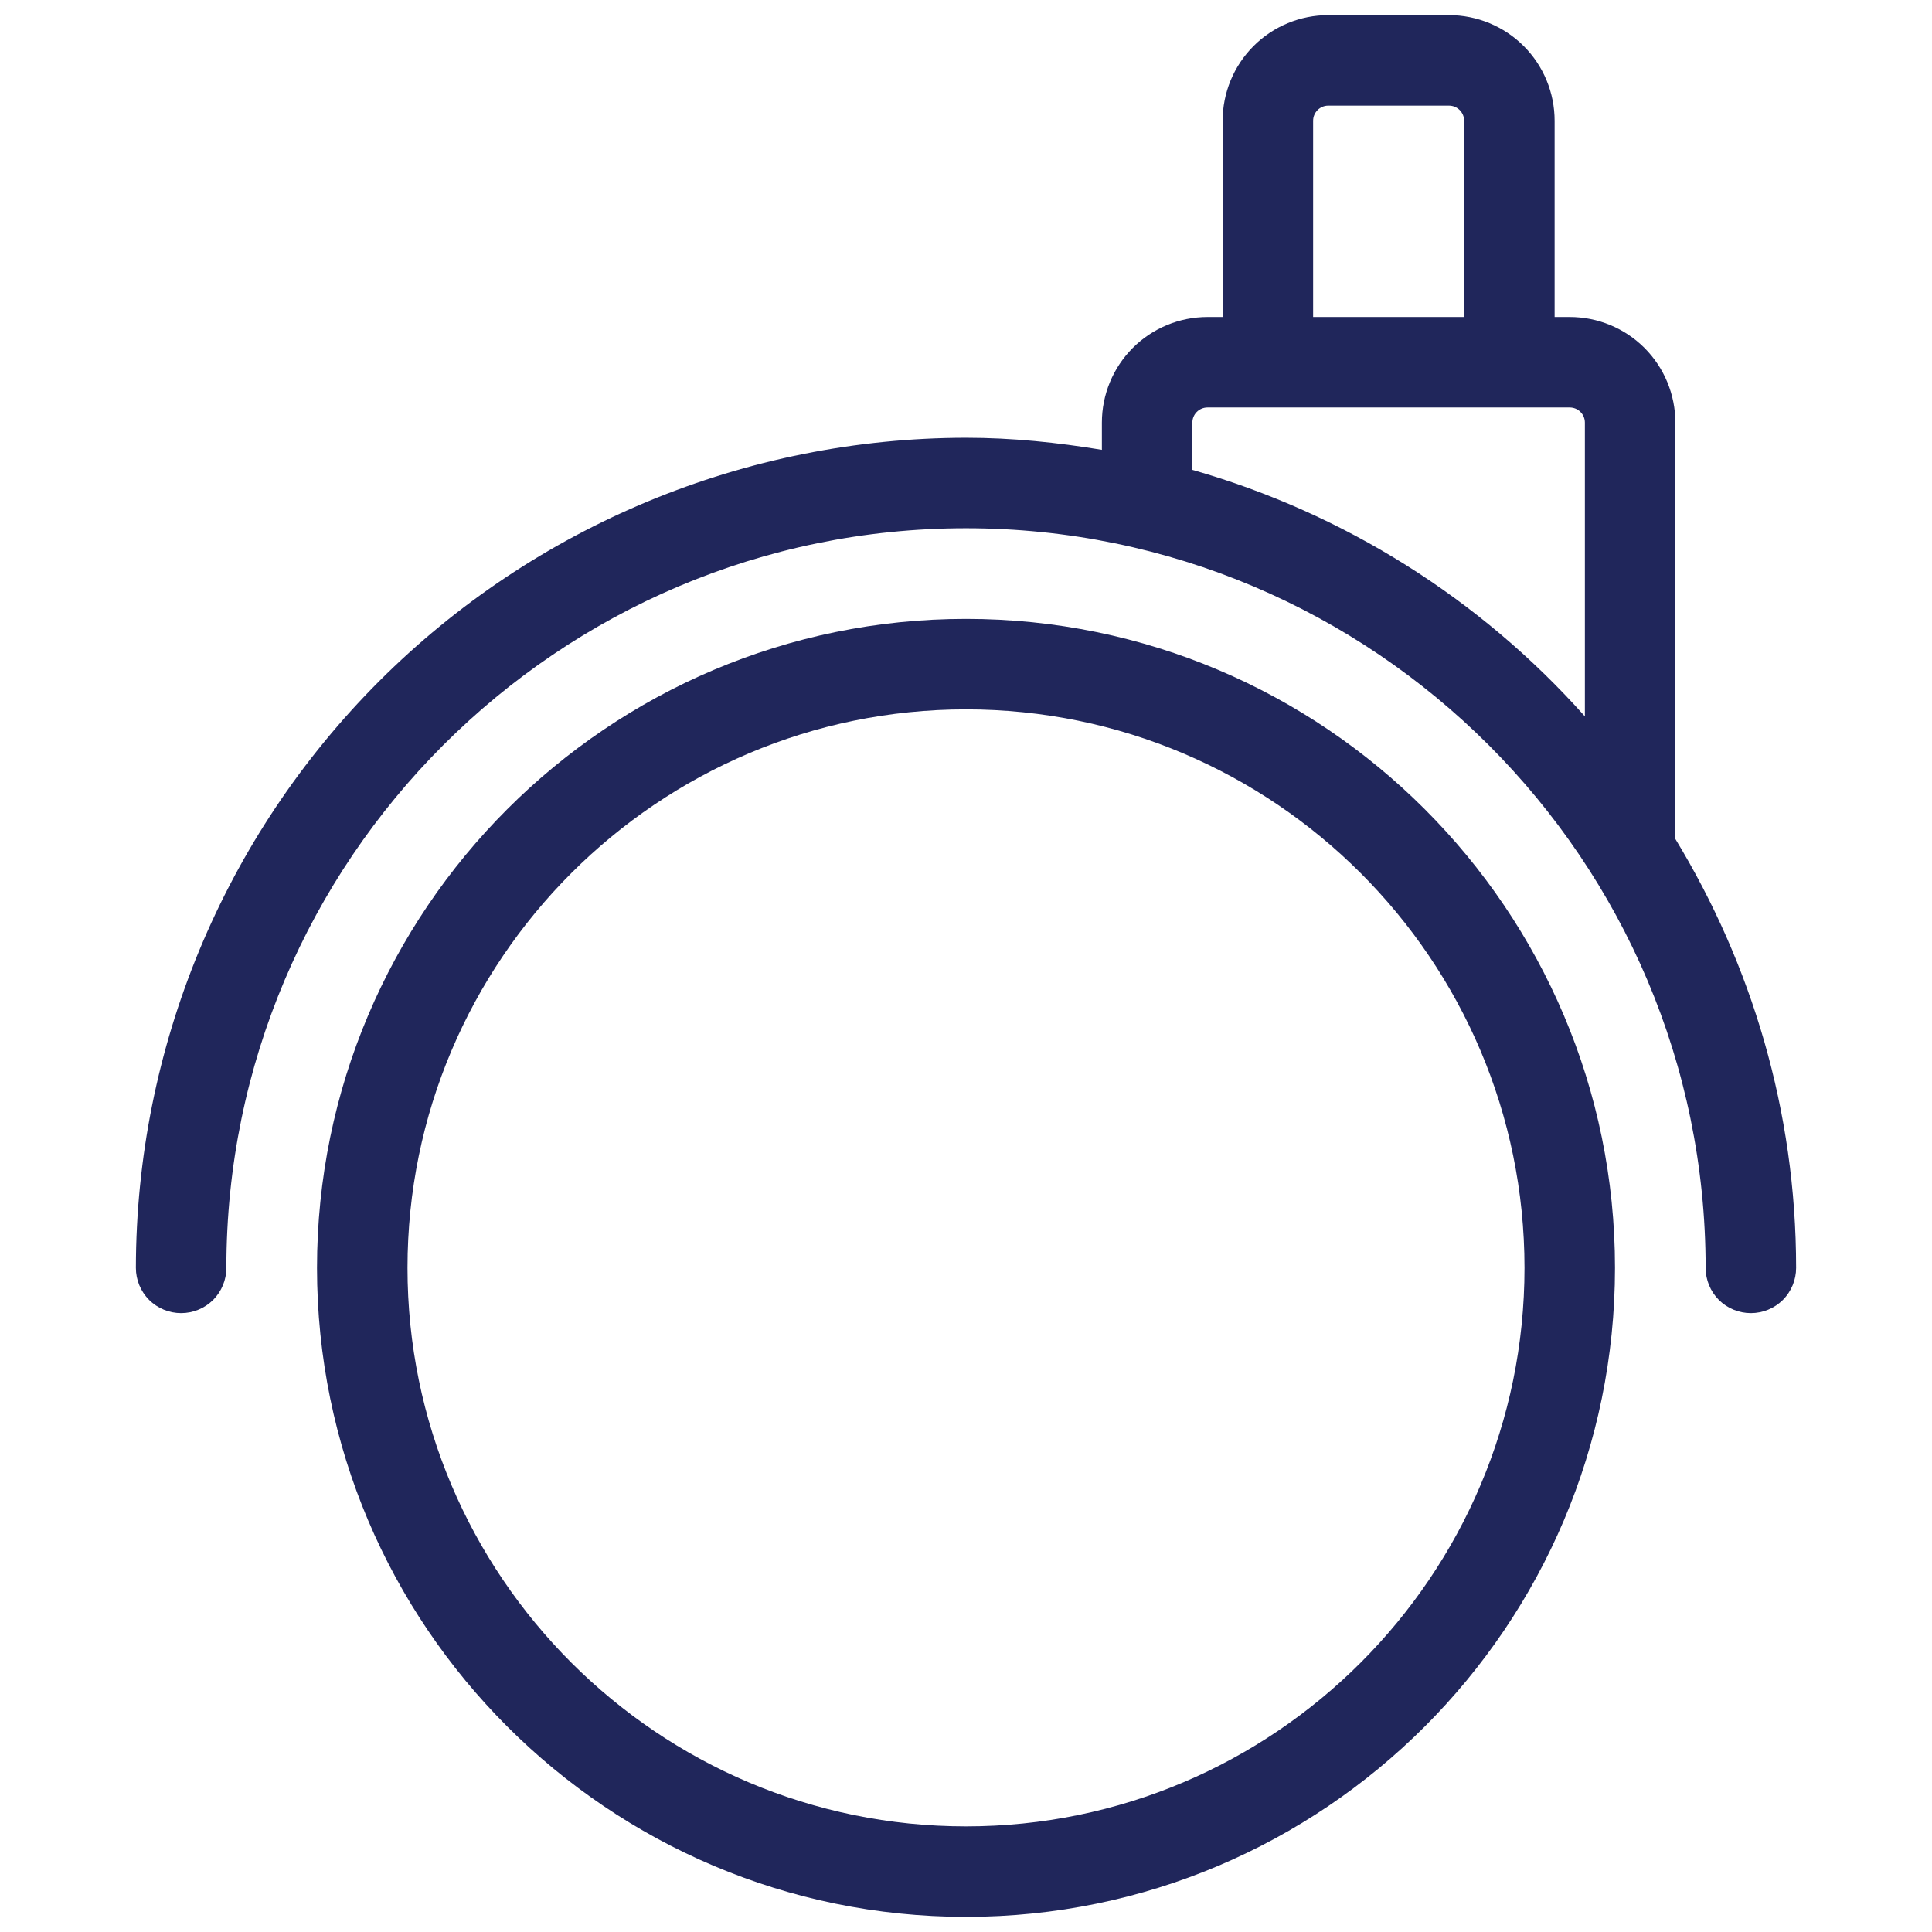
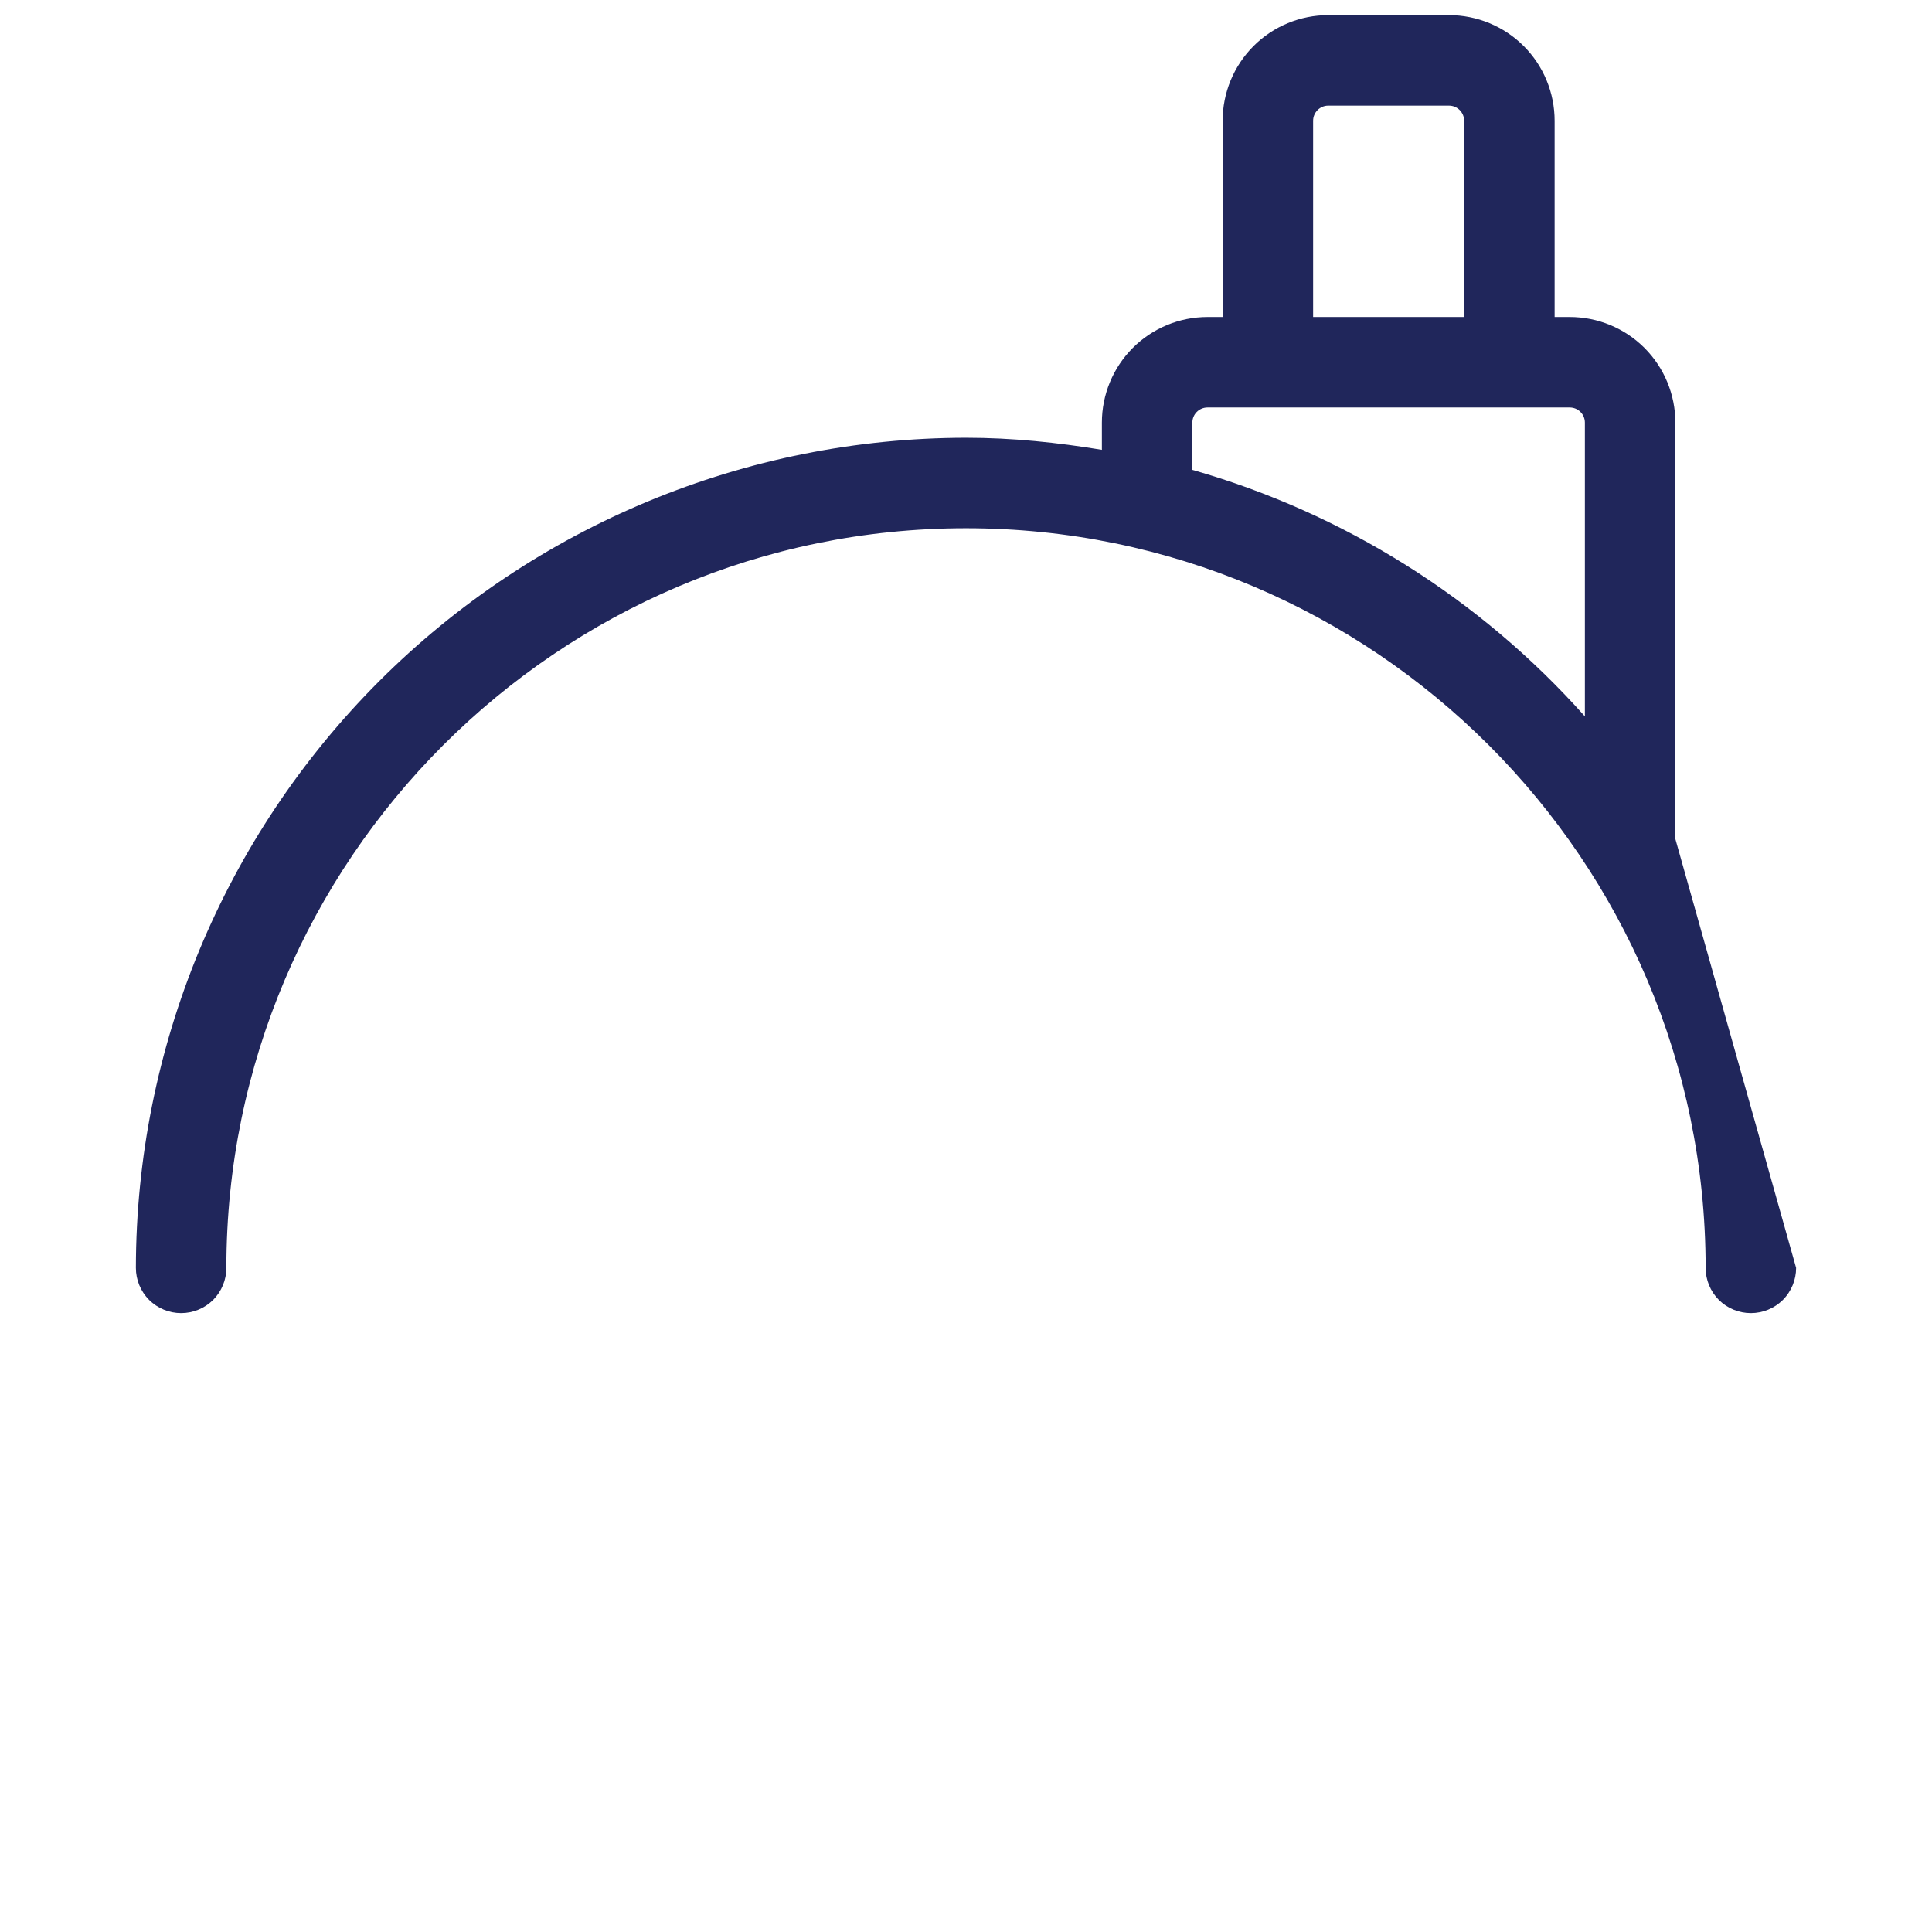
<svg xmlns="http://www.w3.org/2000/svg" width="24" height="24" viewBox="0 0 24 24" fill="none">
-   <path d="M20.812 10.422V5.25C20.812 4.902 20.674 4.568 20.428 4.322C20.182 4.076 19.848 3.938 19.5 3.938H19.312V1.5C19.312 1.152 19.174 0.818 18.928 0.572C18.682 0.326 18.348 0.188 18 0.188H16.5C16.152 0.188 15.818 0.326 15.572 0.572C15.326 0.818 15.188 1.152 15.188 1.5V3.938H15C14.652 3.938 14.318 4.076 14.072 4.322C13.826 4.568 13.688 4.902 13.688 5.25V5.588C13.137 5.497 12.576 5.438 12 5.438C9.266 5.441 6.645 6.528 4.711 8.461C2.778 10.395 1.691 13.016 1.688 15.75C1.688 15.899 1.747 16.042 1.852 16.148C1.958 16.253 2.101 16.312 2.25 16.312C2.399 16.312 2.542 16.253 2.648 16.148C2.753 16.042 2.812 15.899 2.812 15.75C2.812 10.684 6.934 6.562 12 6.562C17.066 6.562 21.188 10.684 21.188 15.75C21.188 15.899 21.247 16.042 21.352 16.148C21.458 16.253 21.601 16.312 21.75 16.312C21.899 16.312 22.042 16.253 22.148 16.148C22.253 16.042 22.312 15.899 22.312 15.75C22.312 13.8 21.758 11.979 20.812 10.422ZM16.312 1.5C16.312 1.397 16.396 1.312 16.5 1.312H18C18.104 1.312 18.188 1.397 18.188 1.5V3.938H16.312V1.5ZM14.812 5.837V5.25C14.812 5.146 14.896 5.062 15 5.062H19.5C19.604 5.062 19.688 5.146 19.688 5.25V8.899C18.386 7.437 16.695 6.374 14.812 5.837Z" fill="#20265B" />
-   <path d="M12 7.688C7.554 7.688 3.938 11.304 3.938 15.75C3.938 20.196 7.554 23.812 12 23.812C16.446 23.812 20.062 20.196 20.062 15.75C20.062 11.304 16.446 7.688 12 7.688ZM12 22.688C8.175 22.688 5.062 19.575 5.062 15.75C5.062 11.925 8.175 8.812 12 8.812C15.825 8.812 18.938 11.925 18.938 15.75C18.938 19.575 15.825 22.688 12 22.688Z" fill="#20265B" />
+   <path d="M20.812 10.422V5.25C20.812 4.902 20.674 4.568 20.428 4.322C20.182 4.076 19.848 3.938 19.5 3.938H19.312V1.5C19.312 1.152 19.174 0.818 18.928 0.572C18.682 0.326 18.348 0.188 18 0.188H16.5C16.152 0.188 15.818 0.326 15.572 0.572C15.326 0.818 15.188 1.152 15.188 1.5V3.938H15C14.652 3.938 14.318 4.076 14.072 4.322C13.826 4.568 13.688 4.902 13.688 5.25V5.588C13.137 5.497 12.576 5.438 12 5.438C9.266 5.441 6.645 6.528 4.711 8.461C2.778 10.395 1.691 13.016 1.688 15.75C1.688 15.899 1.747 16.042 1.852 16.148C1.958 16.253 2.101 16.312 2.25 16.312C2.399 16.312 2.542 16.253 2.648 16.148C2.753 16.042 2.812 15.899 2.812 15.75C2.812 10.684 6.934 6.562 12 6.562C17.066 6.562 21.188 10.684 21.188 15.75C21.188 15.899 21.247 16.042 21.352 16.148C21.458 16.253 21.601 16.312 21.75 16.312C21.899 16.312 22.042 16.253 22.148 16.148C22.253 16.042 22.312 15.899 22.312 15.75ZM16.312 1.5C16.312 1.397 16.396 1.312 16.5 1.312H18C18.104 1.312 18.188 1.397 18.188 1.5V3.938H16.312V1.5ZM14.812 5.837V5.25C14.812 5.146 14.896 5.062 15 5.062H19.5C19.604 5.062 19.688 5.146 19.688 5.25V8.899C18.386 7.437 16.695 6.374 14.812 5.837Z" fill="#20265B" />
</svg>